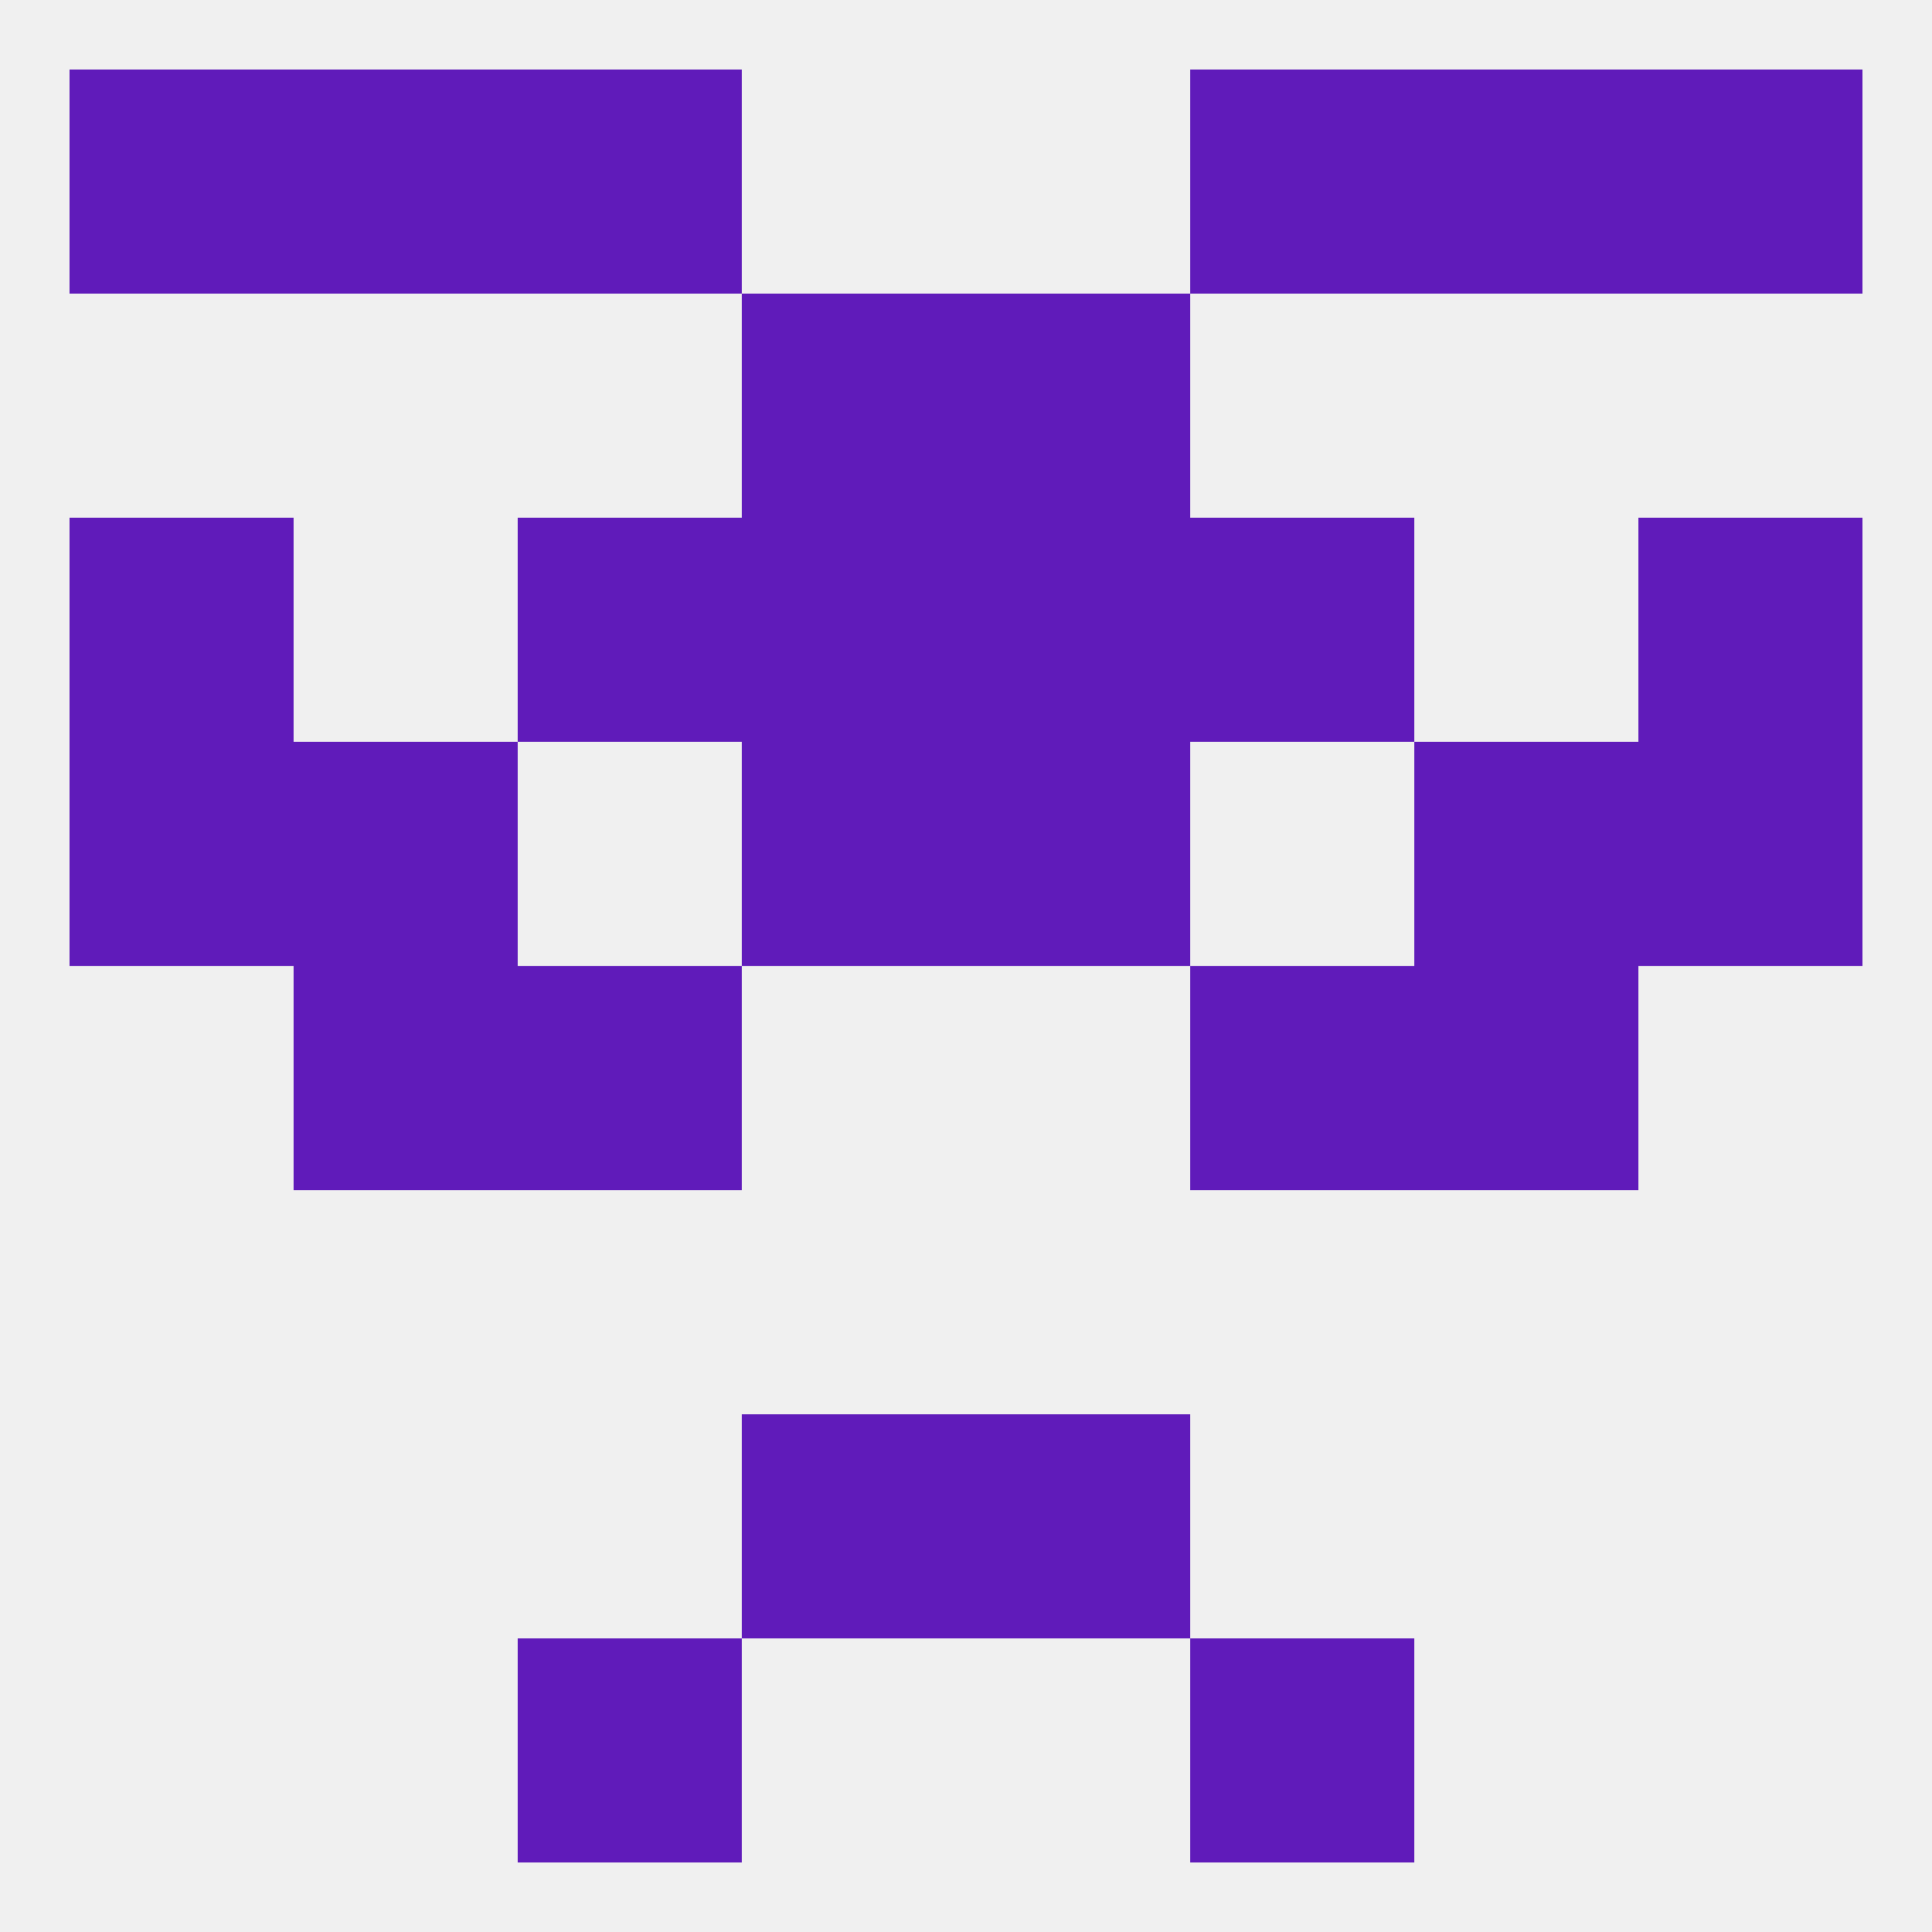
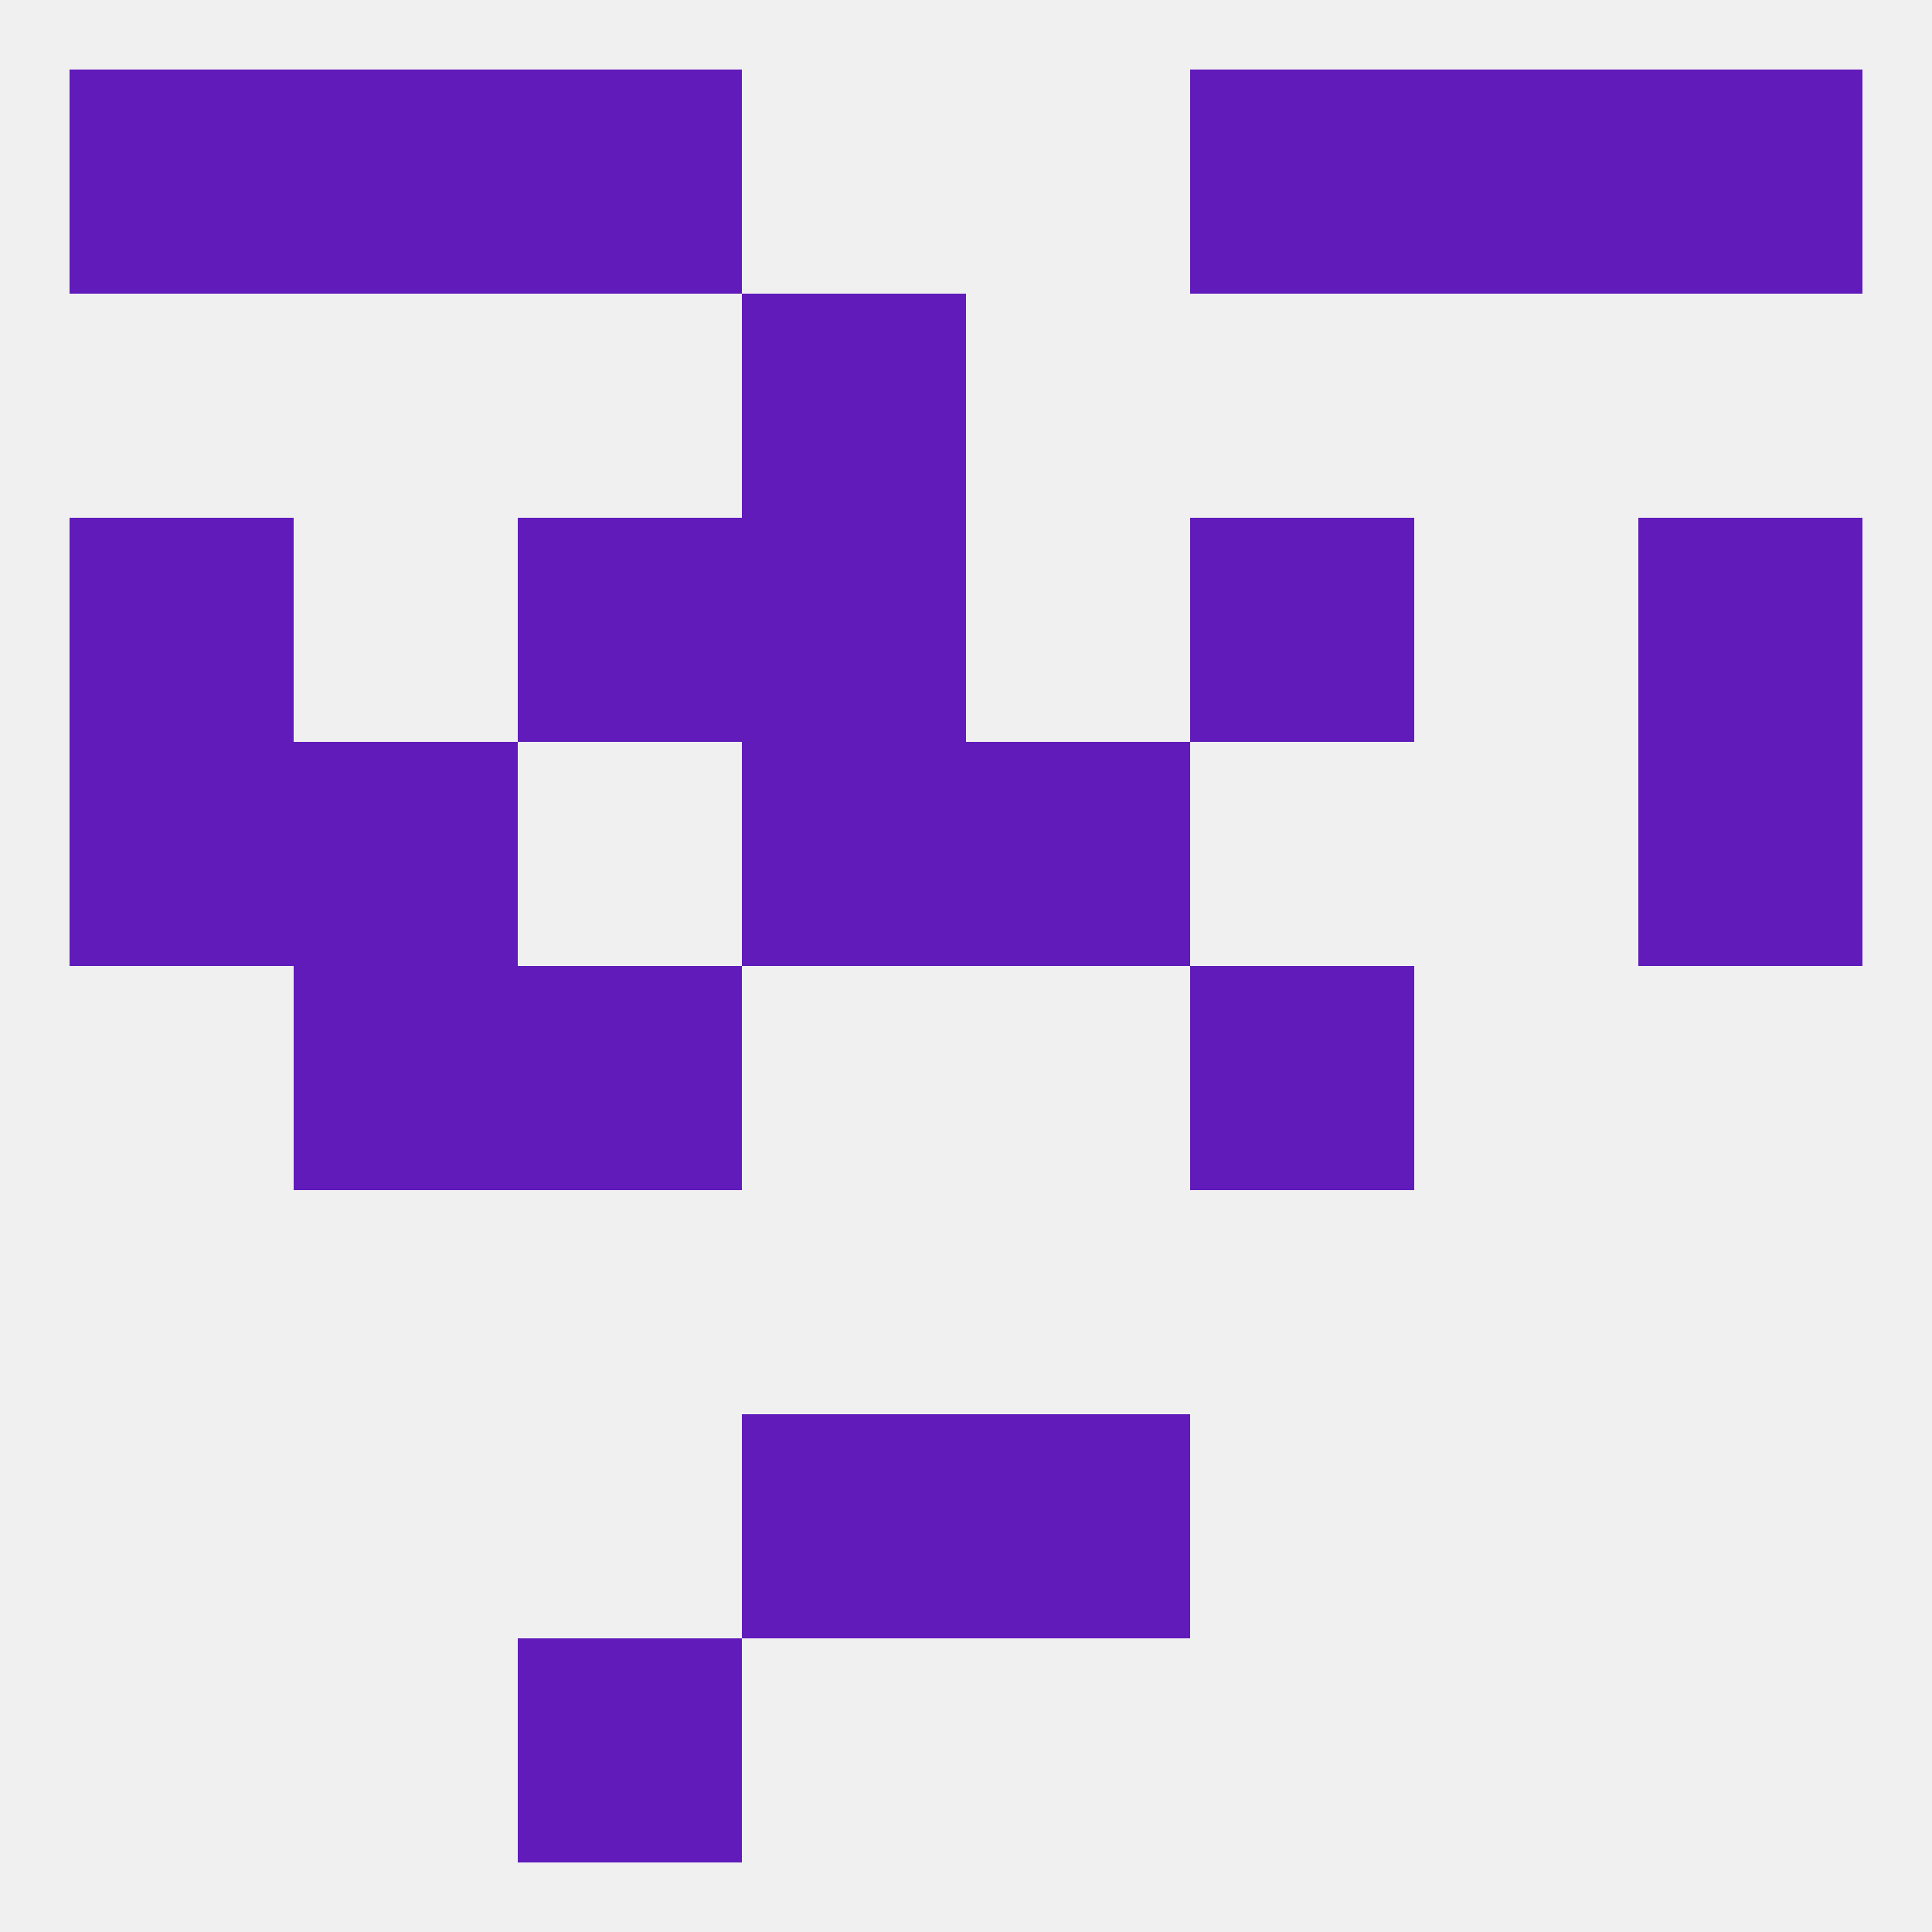
<svg xmlns="http://www.w3.org/2000/svg" version="1.1" baseprofile="full" width="250" height="250" viewBox="0 0 250 250">
  <rect width="100%" height="100%" fill="rgba(240,240,240,255)" />
  <rect x="125" y="96" width="29" height="29" fill="rgba(96,27,186,255)" />
  <rect x="9" y="96" width="29" height="29" fill="rgba(96,27,186,255)" />
  <rect x="212" y="96" width="29" height="29" fill="rgba(96,27,186,255)" />
  <rect x="38" y="96" width="29" height="29" fill="rgba(96,27,186,255)" />
-   <rect x="183" y="96" width="29" height="29" fill="rgba(96,27,186,255)" />
  <rect x="96" y="96" width="29" height="29" fill="rgba(96,27,186,255)" />
  <rect x="154" y="125" width="29" height="29" fill="rgba(96,27,186,255)" />
  <rect x="38" y="125" width="29" height="29" fill="rgba(96,27,186,255)" />
-   <rect x="183" y="125" width="29" height="29" fill="rgba(96,27,186,255)" />
  <rect x="67" y="125" width="29" height="29" fill="rgba(96,27,186,255)" />
  <rect x="9" y="67" width="29" height="29" fill="rgba(96,27,186,255)" />
  <rect x="212" y="67" width="29" height="29" fill="rgba(96,27,186,255)" />
  <rect x="96" y="67" width="29" height="29" fill="rgba(96,27,186,255)" />
-   <rect x="125" y="67" width="29" height="29" fill="rgba(96,27,186,255)" />
  <rect x="67" y="67" width="29" height="29" fill="rgba(96,27,186,255)" />
  <rect x="154" y="67" width="29" height="29" fill="rgba(96,27,186,255)" />
  <rect x="96" y="38" width="29" height="29" fill="rgba(96,27,186,255)" />
-   <rect x="125" y="38" width="29" height="29" fill="rgba(96,27,186,255)" />
  <rect x="38" y="9" width="29" height="29" fill="rgba(96,27,186,255)" />
  <rect x="183" y="9" width="29" height="29" fill="rgba(96,27,186,255)" />
  <rect x="67" y="9" width="29" height="29" fill="rgba(96,27,186,255)" />
  <rect x="154" y="9" width="29" height="29" fill="rgba(96,27,186,255)" />
  <rect x="9" y="9" width="29" height="29" fill="rgba(96,27,186,255)" />
  <rect x="212" y="9" width="29" height="29" fill="rgba(96,27,186,255)" />
  <rect x="67" y="212" width="29" height="29" fill="rgba(96,27,186,255)" />
-   <rect x="154" y="212" width="29" height="29" fill="rgba(96,27,186,255)" />
  <rect x="96" y="183" width="29" height="29" fill="rgba(96,27,186,255)" />
  <rect x="125" y="183" width="29" height="29" fill="rgba(96,27,186,255)" />
</svg>